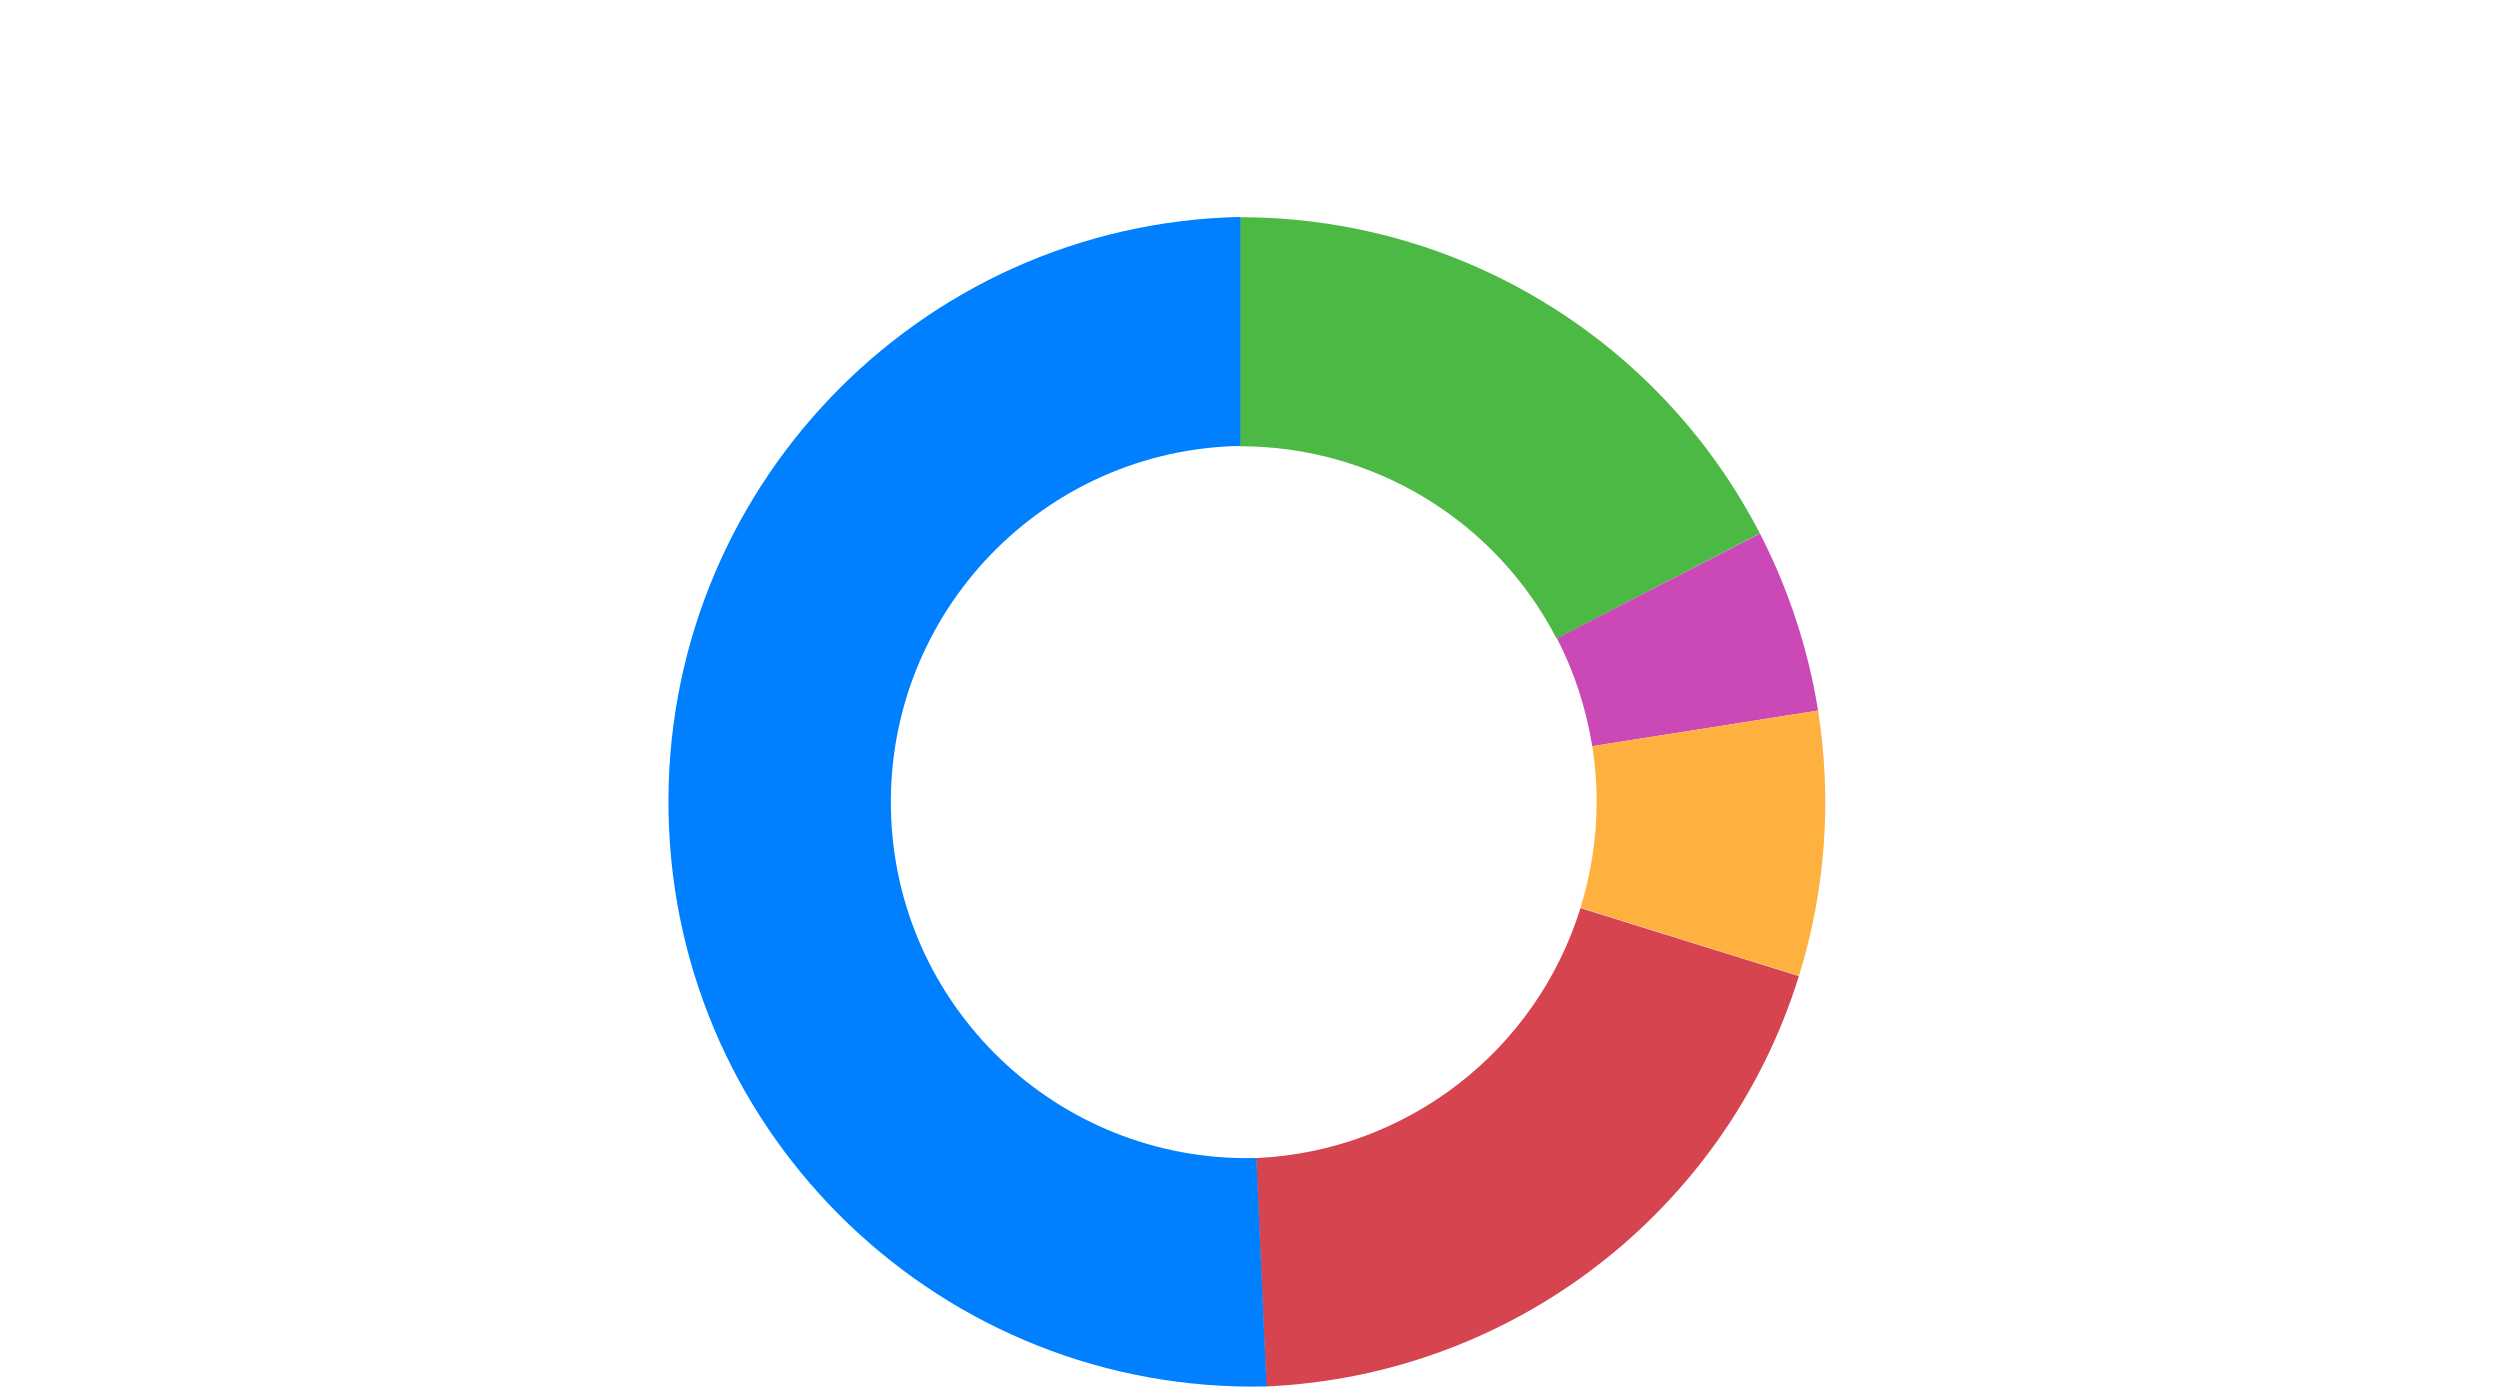
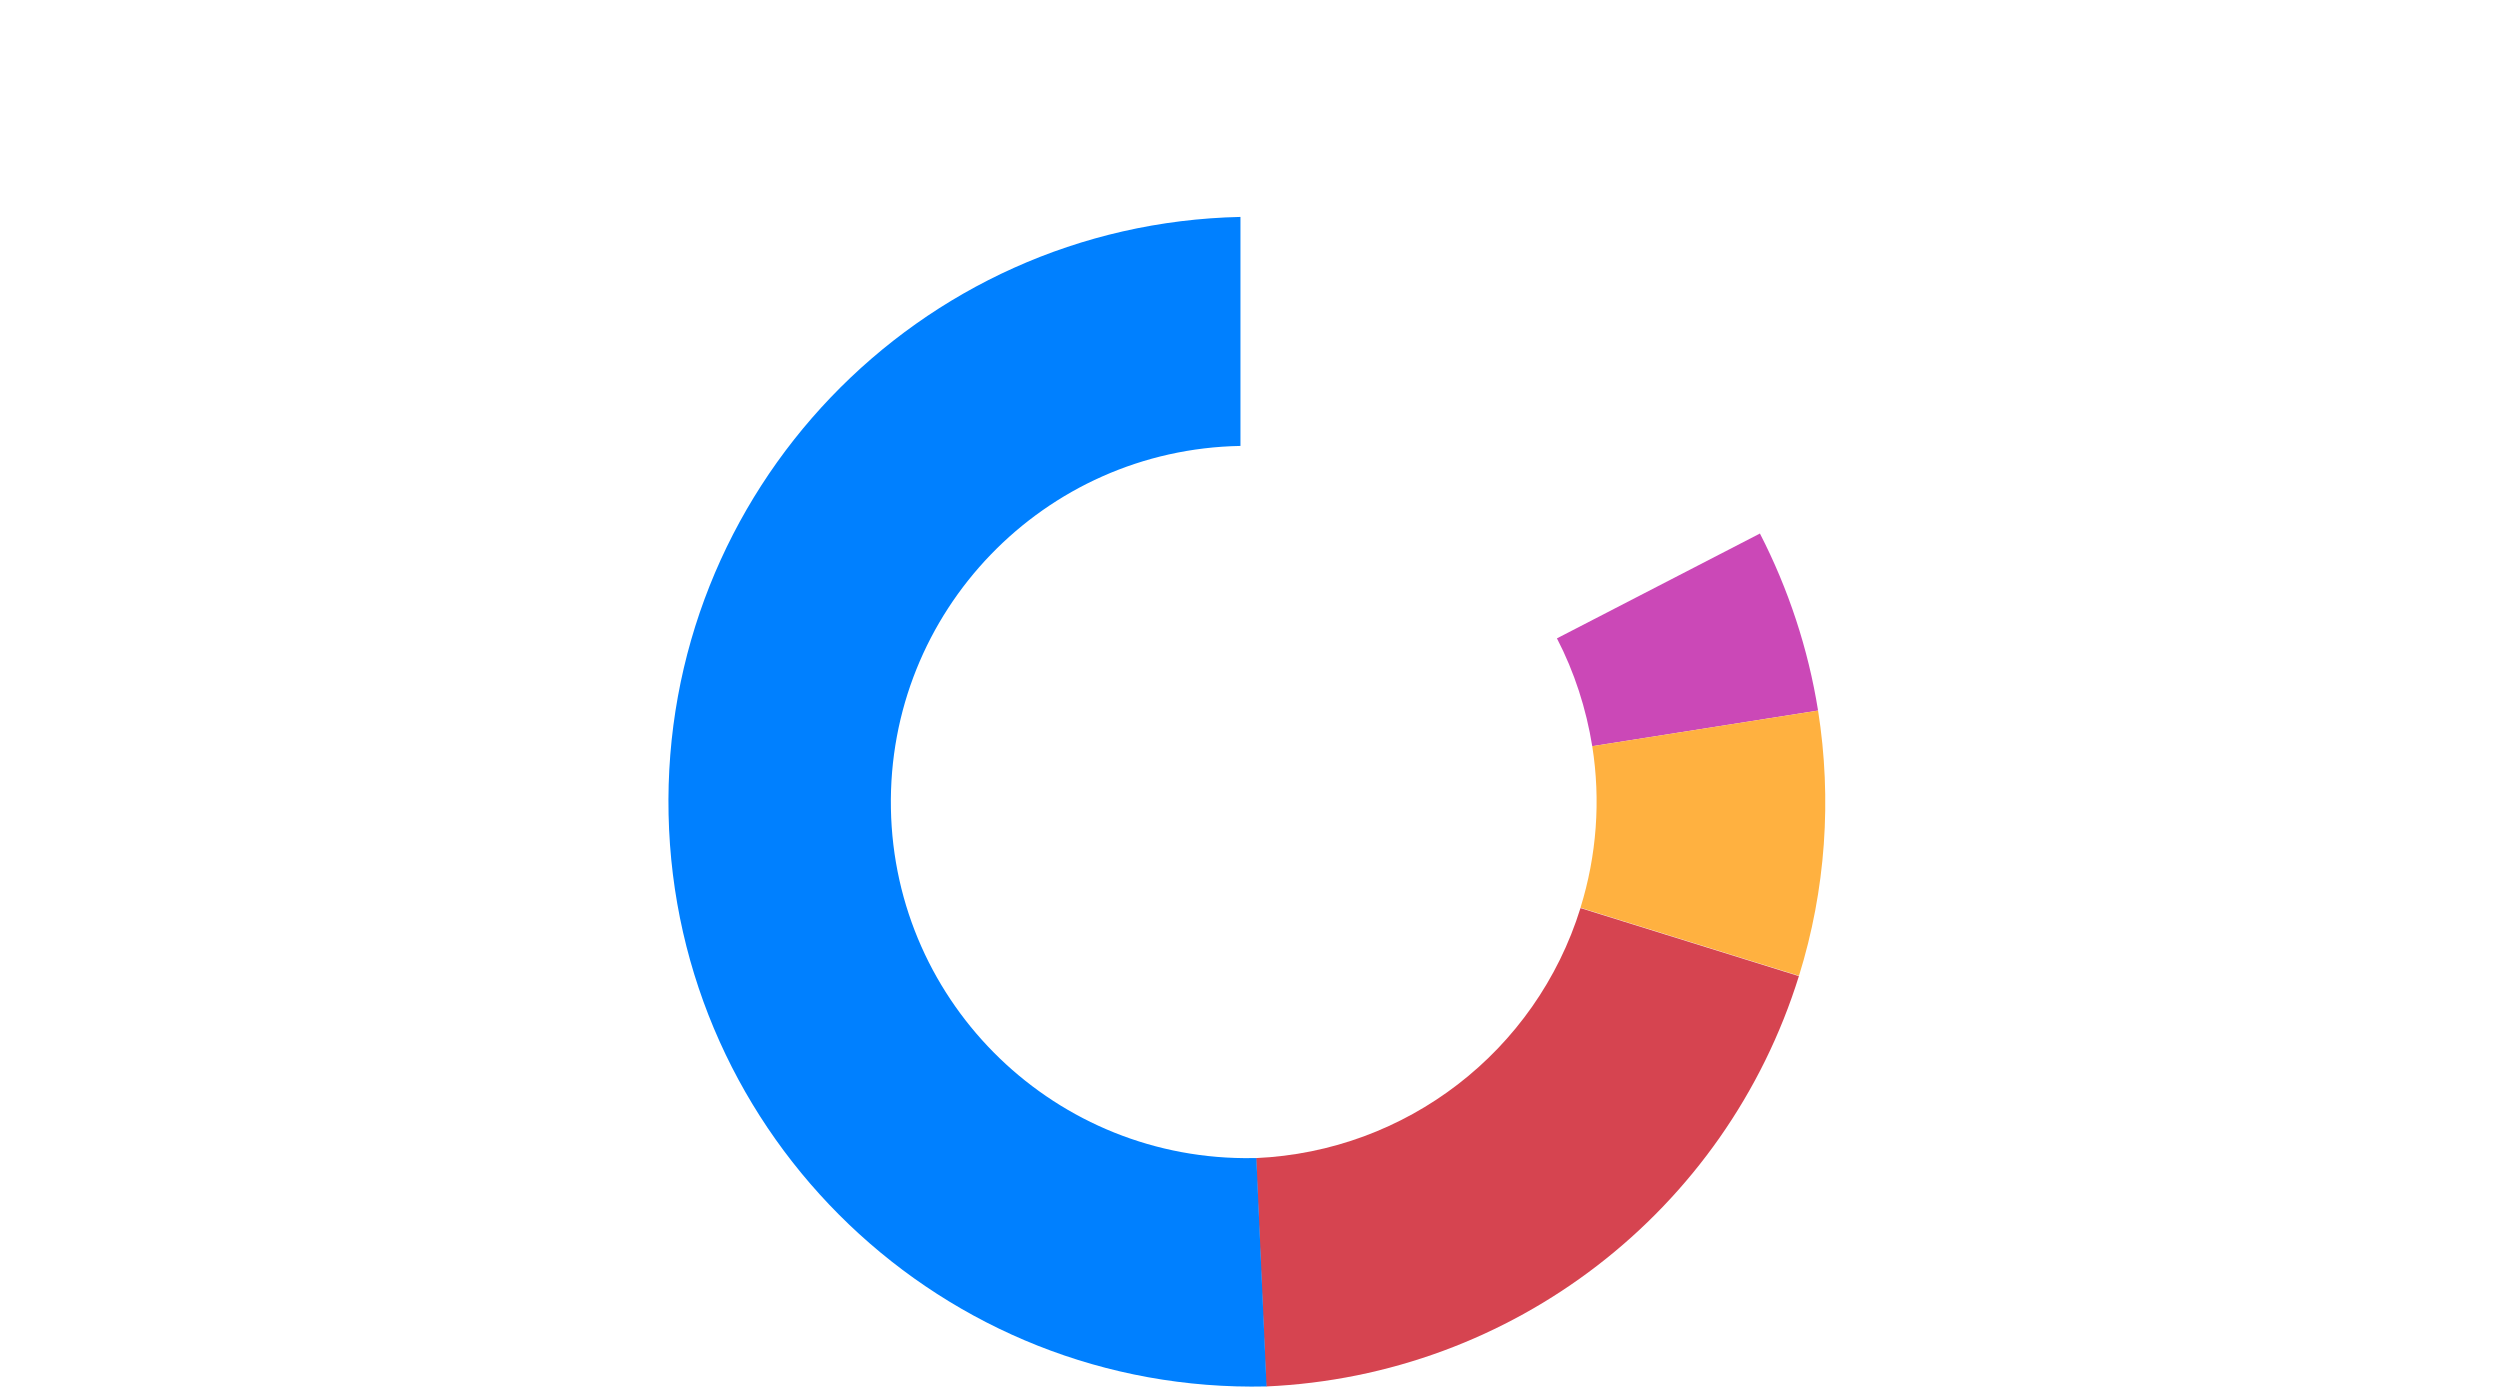
<svg xmlns="http://www.w3.org/2000/svg" id="_レイヤー_1" version="1.1" viewBox="0 0 786 440">
  <defs>
    <style>
      .st0 {
        fill: #d64450;
      }

      .st1 {
        fill: #4cb944;
      }

      .st2 {
        fill: #cb48b7;
      }

      .st3 {
        fill: #0080ff;
      }

      .st4 {
        fill: #ffb140;
      }
    </style>
  </defs>
-   <path class="st1" d="M390,68.3c68.7,0,131.7,38.3,163.3,99.4l-63.9,33.1c-19.2-37.2-57.6-60.5-99.5-60.5v-72h.1Z" />
  <path class="st2" d="M553.3,167.7c9,17.5,15.2,36.3,18.3,55.7l-71,11.2c-1.9-11.8-5.6-23.3-11.1-33.9l63.9-33h0Z" />
  <path class="st4" d="M571.6,223.4c4.4,27.9,2.4,56.4-6,83.4l-68.7-21.4c5.1-16.4,6.4-33.8,3.7-50.8l71-11.2Z" />
  <path class="st0" d="M565.6,306.8c-23,74-90,125.7-167.5,129.1l-3.2-71.8c47.2-2.1,88-33.5,102-78.6l68.7,21.4h0Z" />
  <path class="st3" d="M398.1,435.9c-101.5,2.3-185.7-78.2-187.9-179.8-2.2-101.5,78.3-185.7,179.8-187.9v72c-61.8,1.1-111,52.1-109.9,114,1.1,61.8,52.1,111,114,109.9h.9l3.2,71.8h-.1Z" />
</svg>